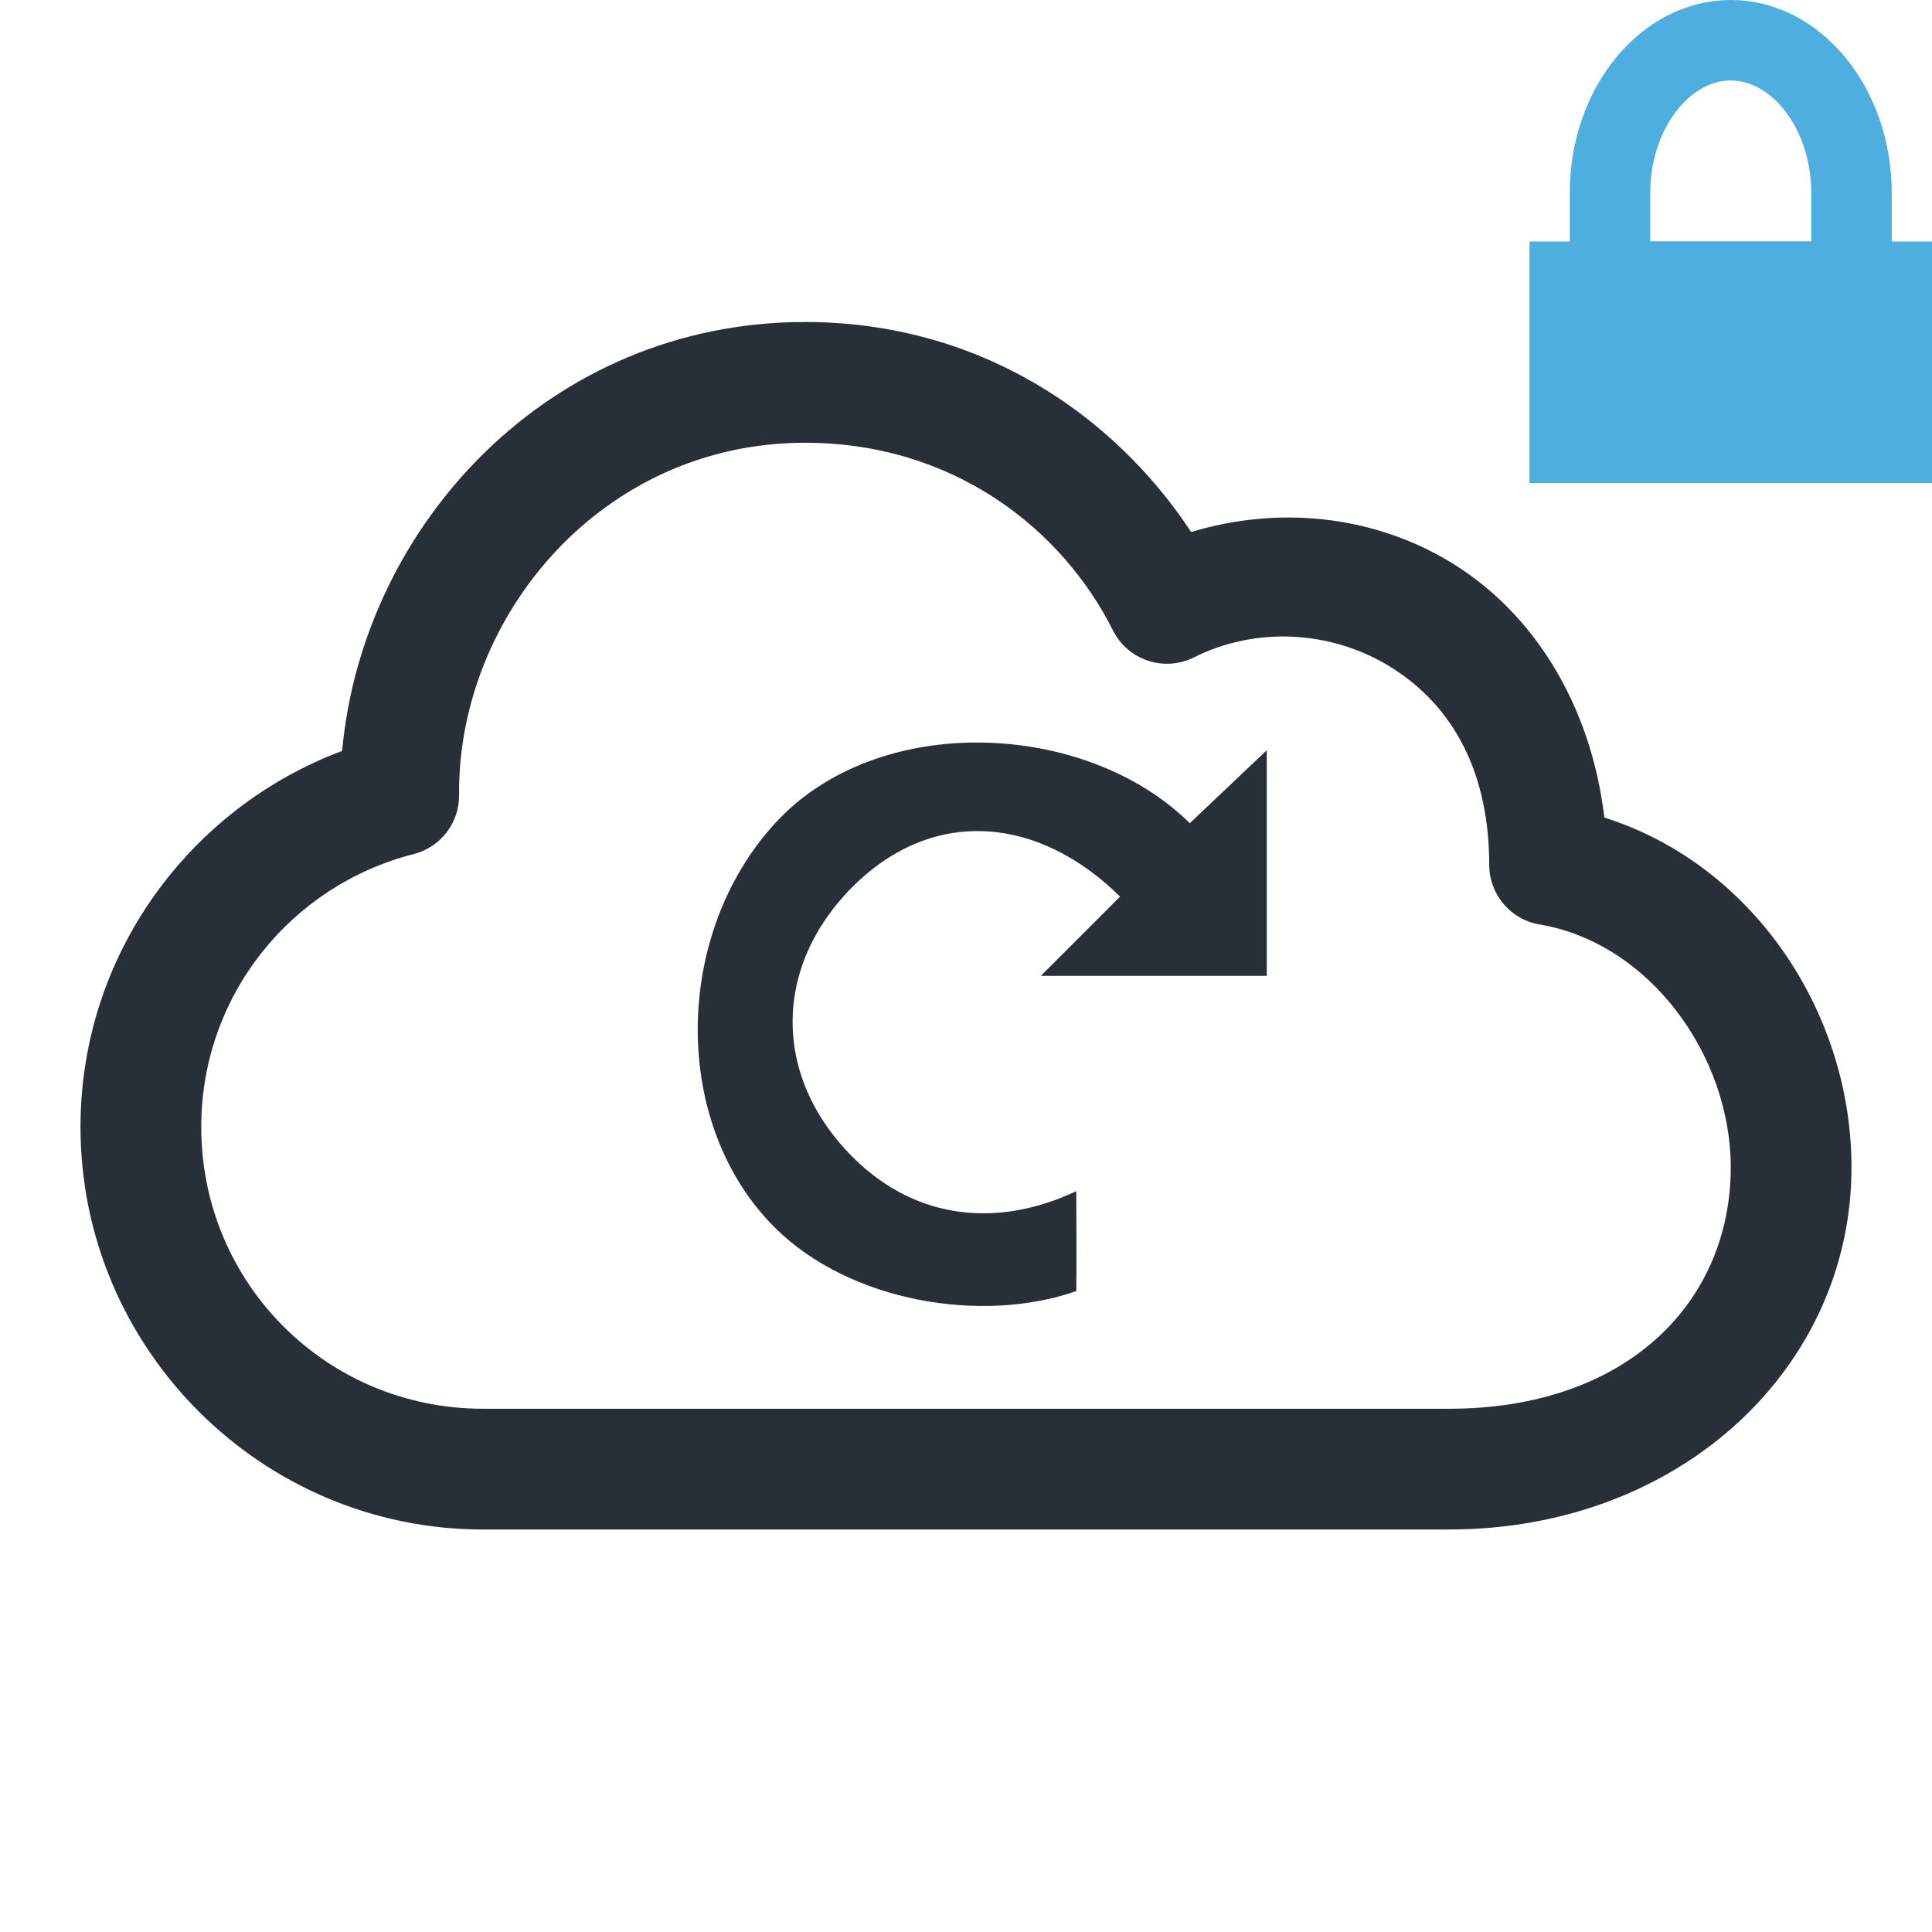
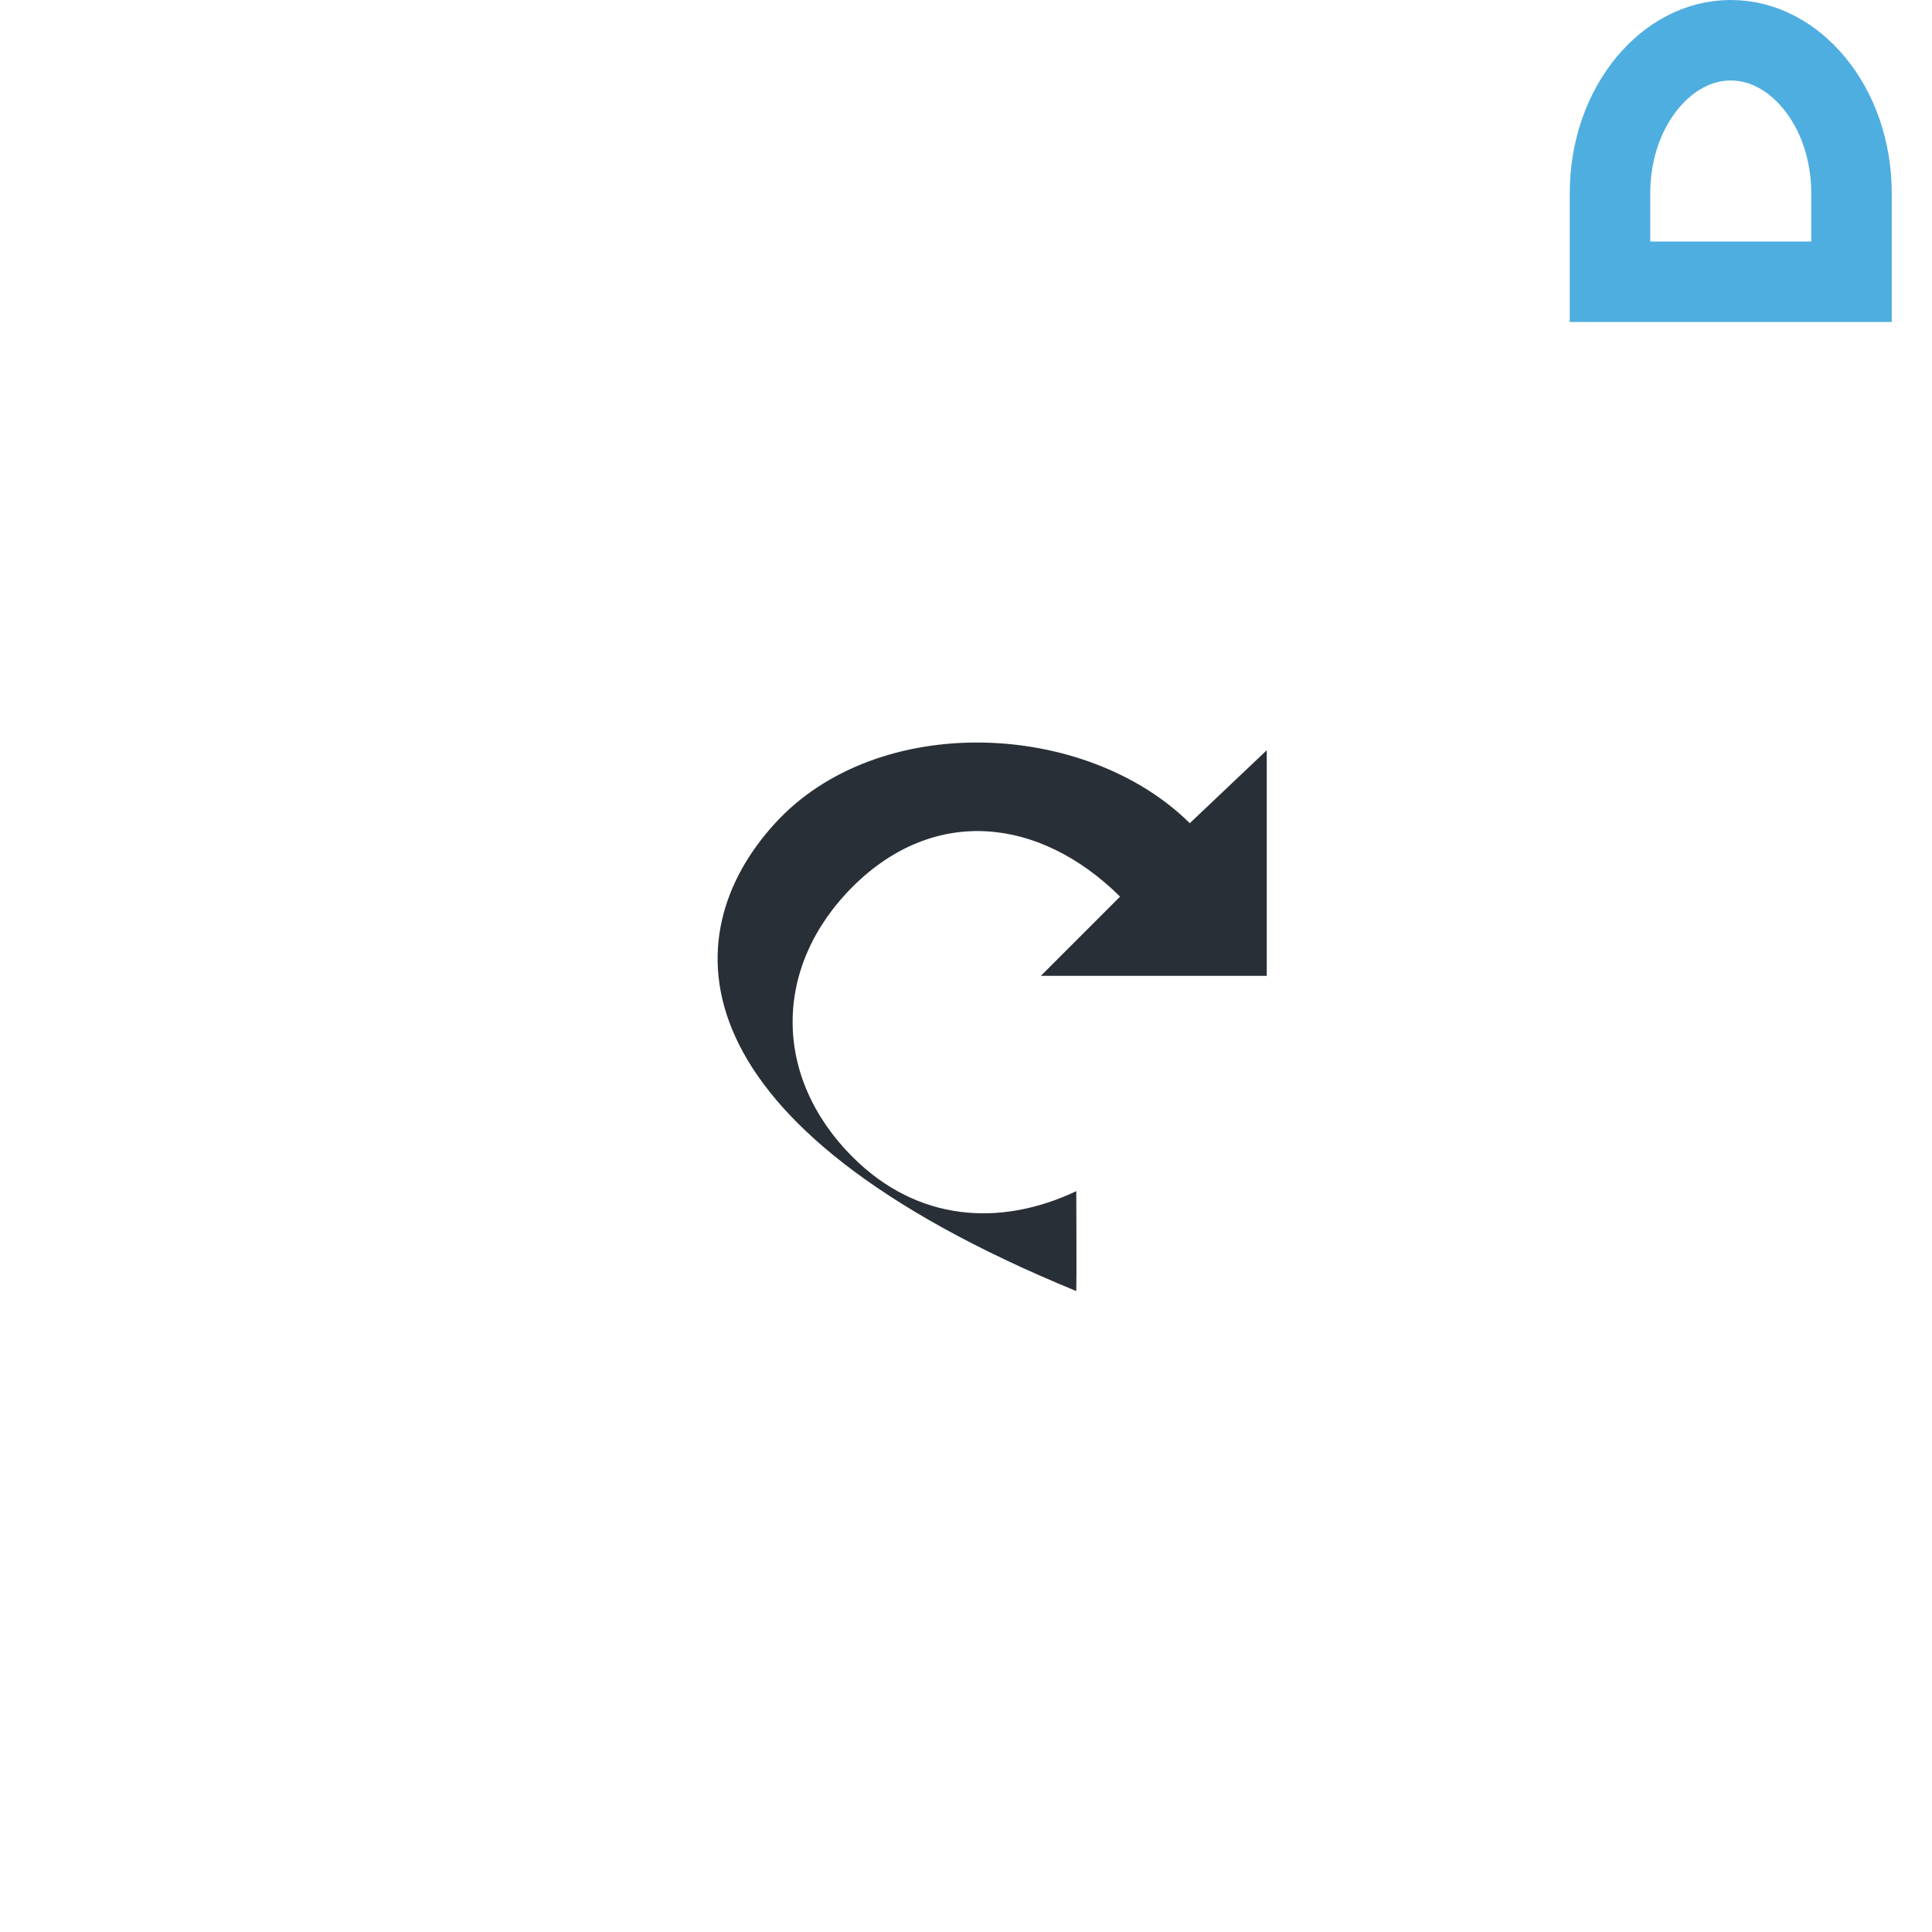
<svg xmlns="http://www.w3.org/2000/svg" width="24px" height="24px" viewBox="0 0 24 24" version="1.1">
  <title>icon_CloudReset_Unselected</title>
  <g id="icon_CloudReset_Unselected" stroke="none" stroke-width="1" fill="none" fill-rule="evenodd">
-     <path d="M10,4 C6.829,4 4.507,6.519 4.25,9.328 C2.353,10.039 1,11.863 1,14 C1,16.753 3.247,19 6,19 L18,19 C20.87,19 23,16.992 23,14.5 C23,12.592 21.793,10.747 19.93,10.156 C19.759,8.721 19.024,7.586 18.008,6.977 C17.042,6.397 15.877,6.282 14.797,6.609 C13.831,5.143 12.155,4 10,4 Z M10,5.5 C11.844,5.5 13.196,6.572 13.828,7.836 C14.016,8.205 14.467,8.351 14.836,8.164 C15.601,7.781 16.523,7.834 17.242,8.266 C17.961,8.697 18.5,9.479 18.5,10.75 C18.503,11.114 18.766,11.424 19.125,11.484 C20.491,11.714 21.5,13.111 21.5,14.5 C21.5,16.172 20.214,17.5 18,17.5 L6,17.5 C4.058,17.5 2.5,15.942 2.5,14 C2.5,12.357 3.626,10.993 5.141,10.609 C5.475,10.523 5.707,10.22 5.703,9.875 C5.682,7.665 7.468,5.5 10,5.5 L10,5.5 Z" id="Shape" fill="#292F37" fill-rule="nonzero" />
    <g id="Lock-Blue-Copy" transform="translate(19, 0)">
-       <rect id="Rectangle" fill="#4FAEE0" x="0" y="3" width="5" height="3" />
      <path d="M2.5,0.5 C2.906,0.5 3.266,0.707 3.53,1.023 C3.824,1.375 4,1.864 4,2.4 L4,2.4 L4,3.5 L1,3.5 L1,2.4 C1,1.864 1.176,1.375 1.47,1.023 C1.734,0.707 2.094,0.5 2.5,0.5 Z" id="Oval" stroke="#4FAEE0" />
    </g>
-     <path d="M15.736,12.122 L12.93,12.122 L13.914,11.138 C12.908,10.144 11.605,10.013 10.6,11.007 C9.595,12.005 9.595,13.384 10.6,14.381 C11.392,15.167 12.414,15.249 13.37,14.797 C13.37,14.997 13.375,15.83 13.37,16.038 C12.204,16.447 10.561,16.177 9.629,15.253 C8.34,13.975 8.354,11.618 9.629,10.226 C10.905,8.833 13.488,8.948 14.78,10.226 L15.736,9.32 L15.736,12.122 Z" id="Path" fill="#292F37" fill-rule="nonzero" />
+     <path d="M15.736,12.122 L12.93,12.122 L13.914,11.138 C12.908,10.144 11.605,10.013 10.6,11.007 C9.595,12.005 9.595,13.384 10.6,14.381 C11.392,15.167 12.414,15.249 13.37,14.797 C13.37,14.997 13.375,15.83 13.37,16.038 C8.34,13.975 8.354,11.618 9.629,10.226 C10.905,8.833 13.488,8.948 14.78,10.226 L15.736,9.32 L15.736,12.122 Z" id="Path" fill="#292F37" fill-rule="nonzero" />
  </g>
</svg>